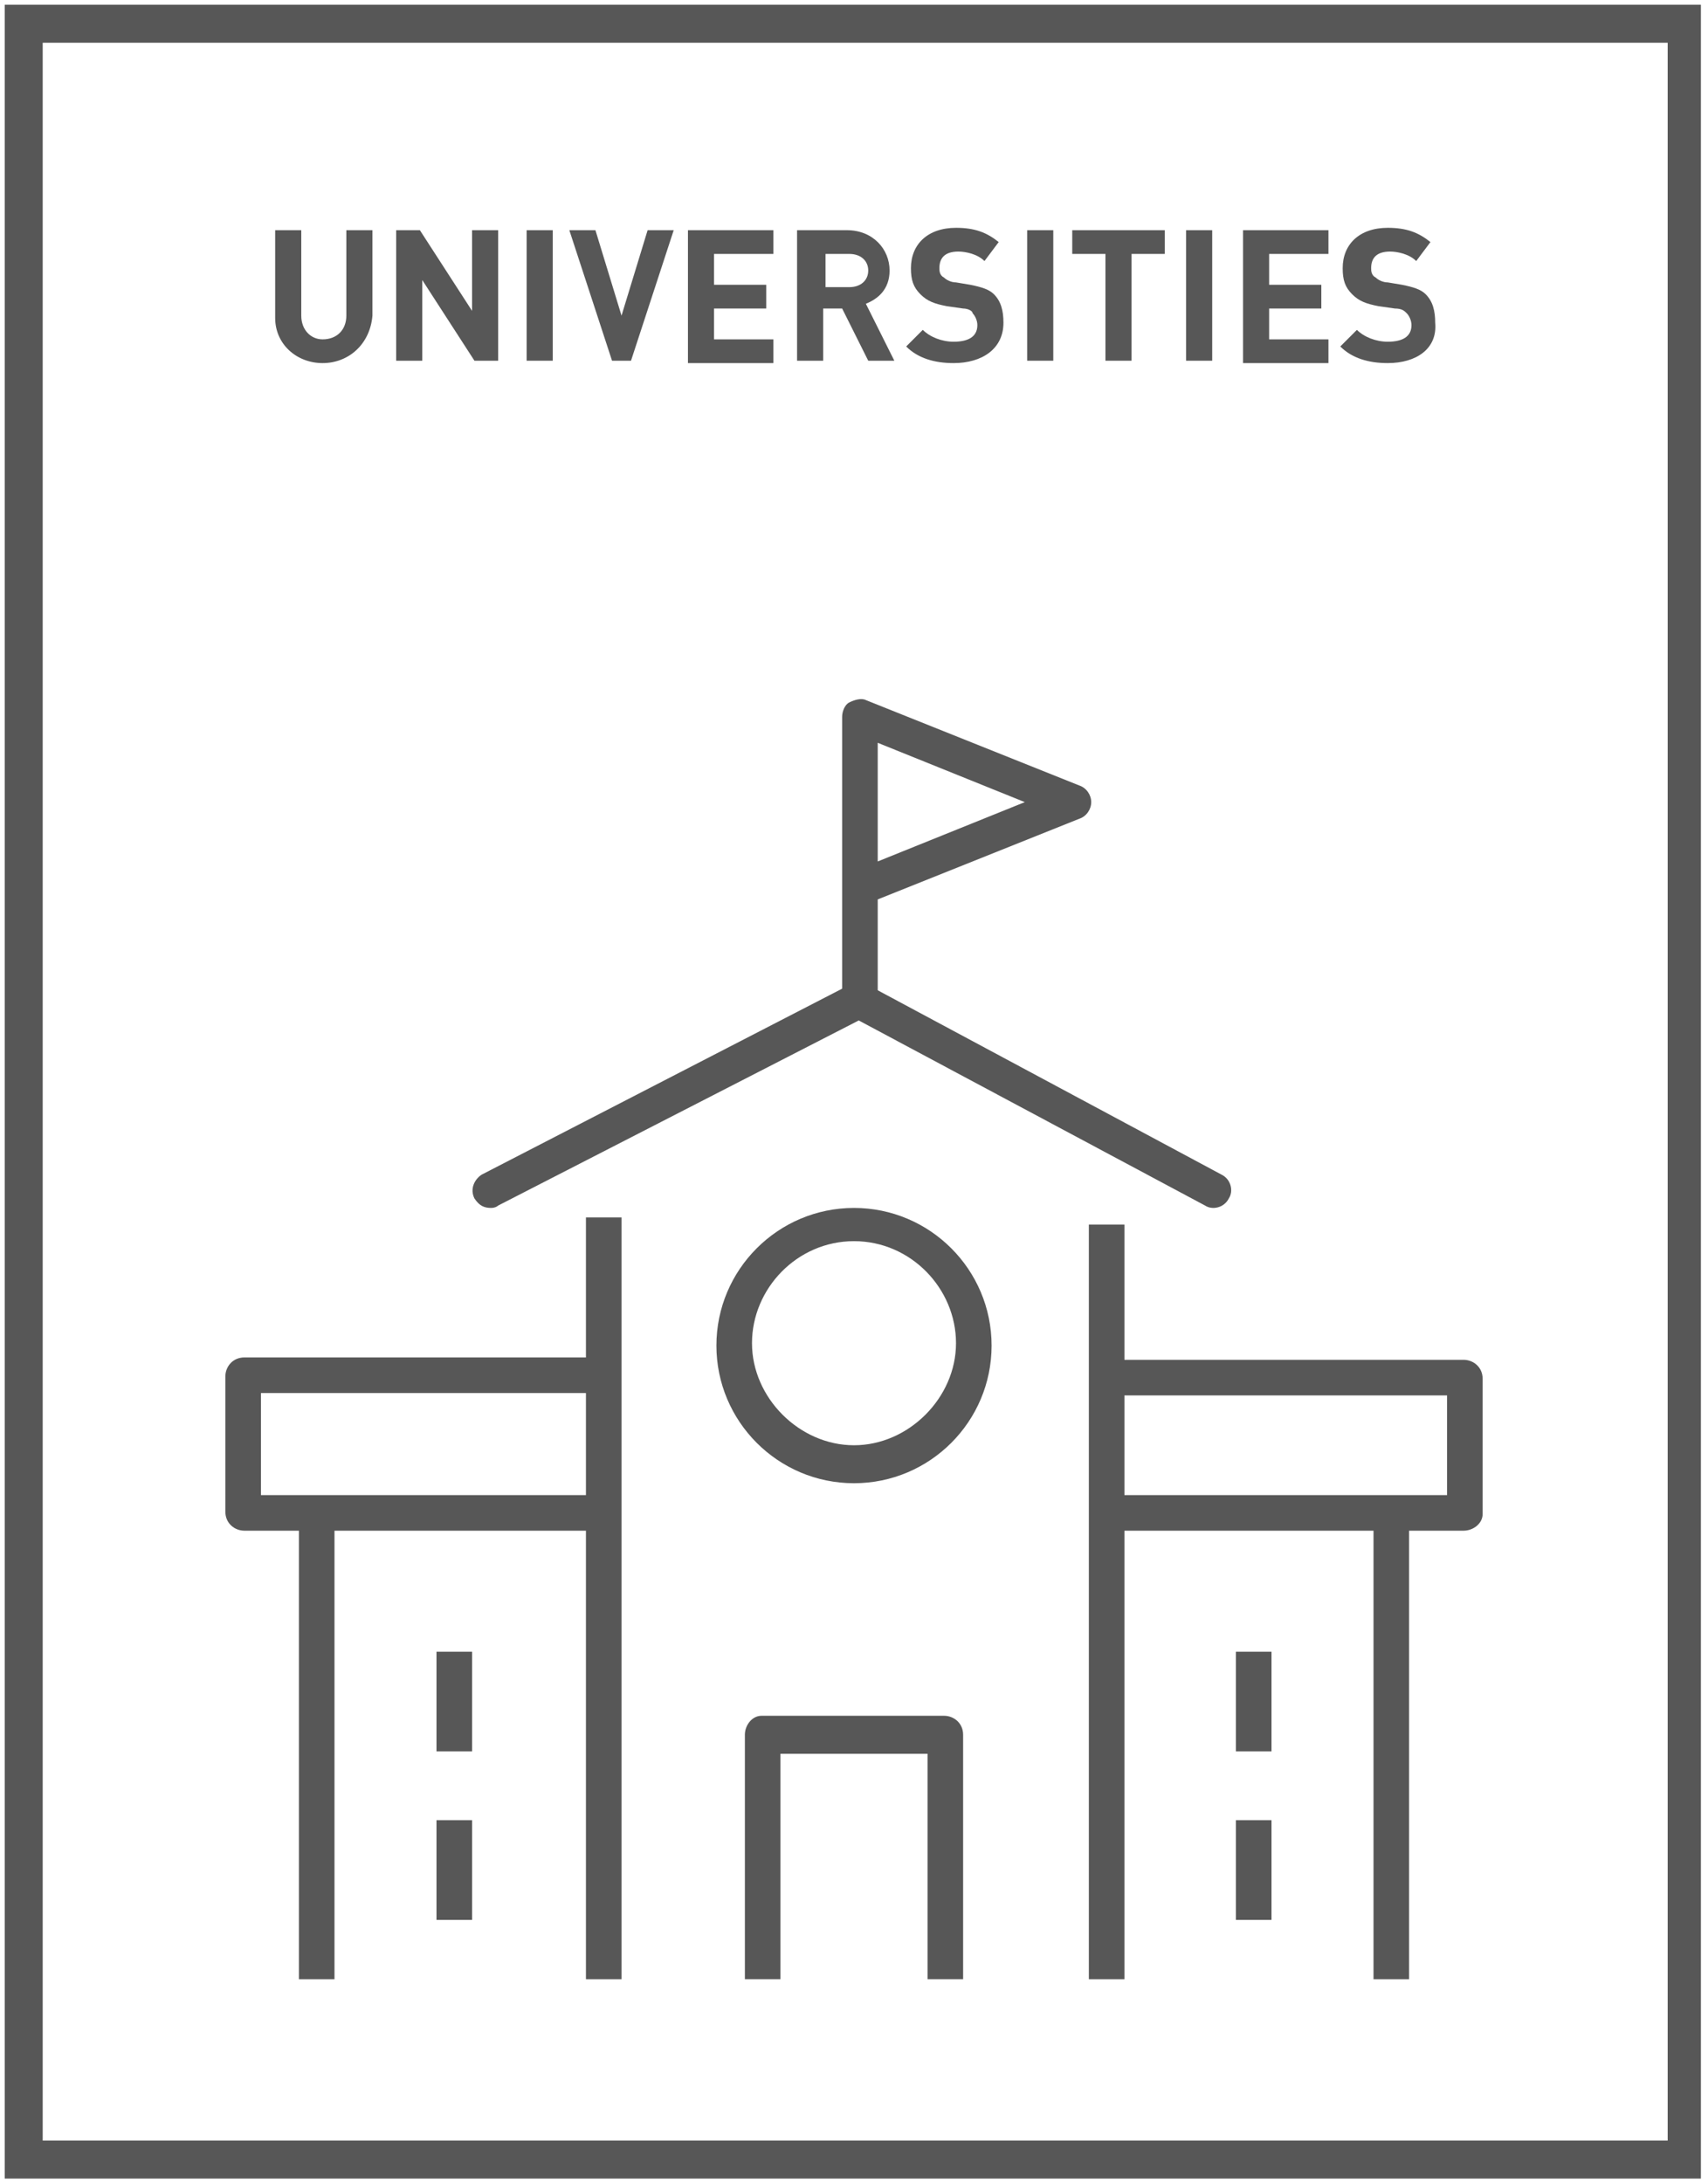
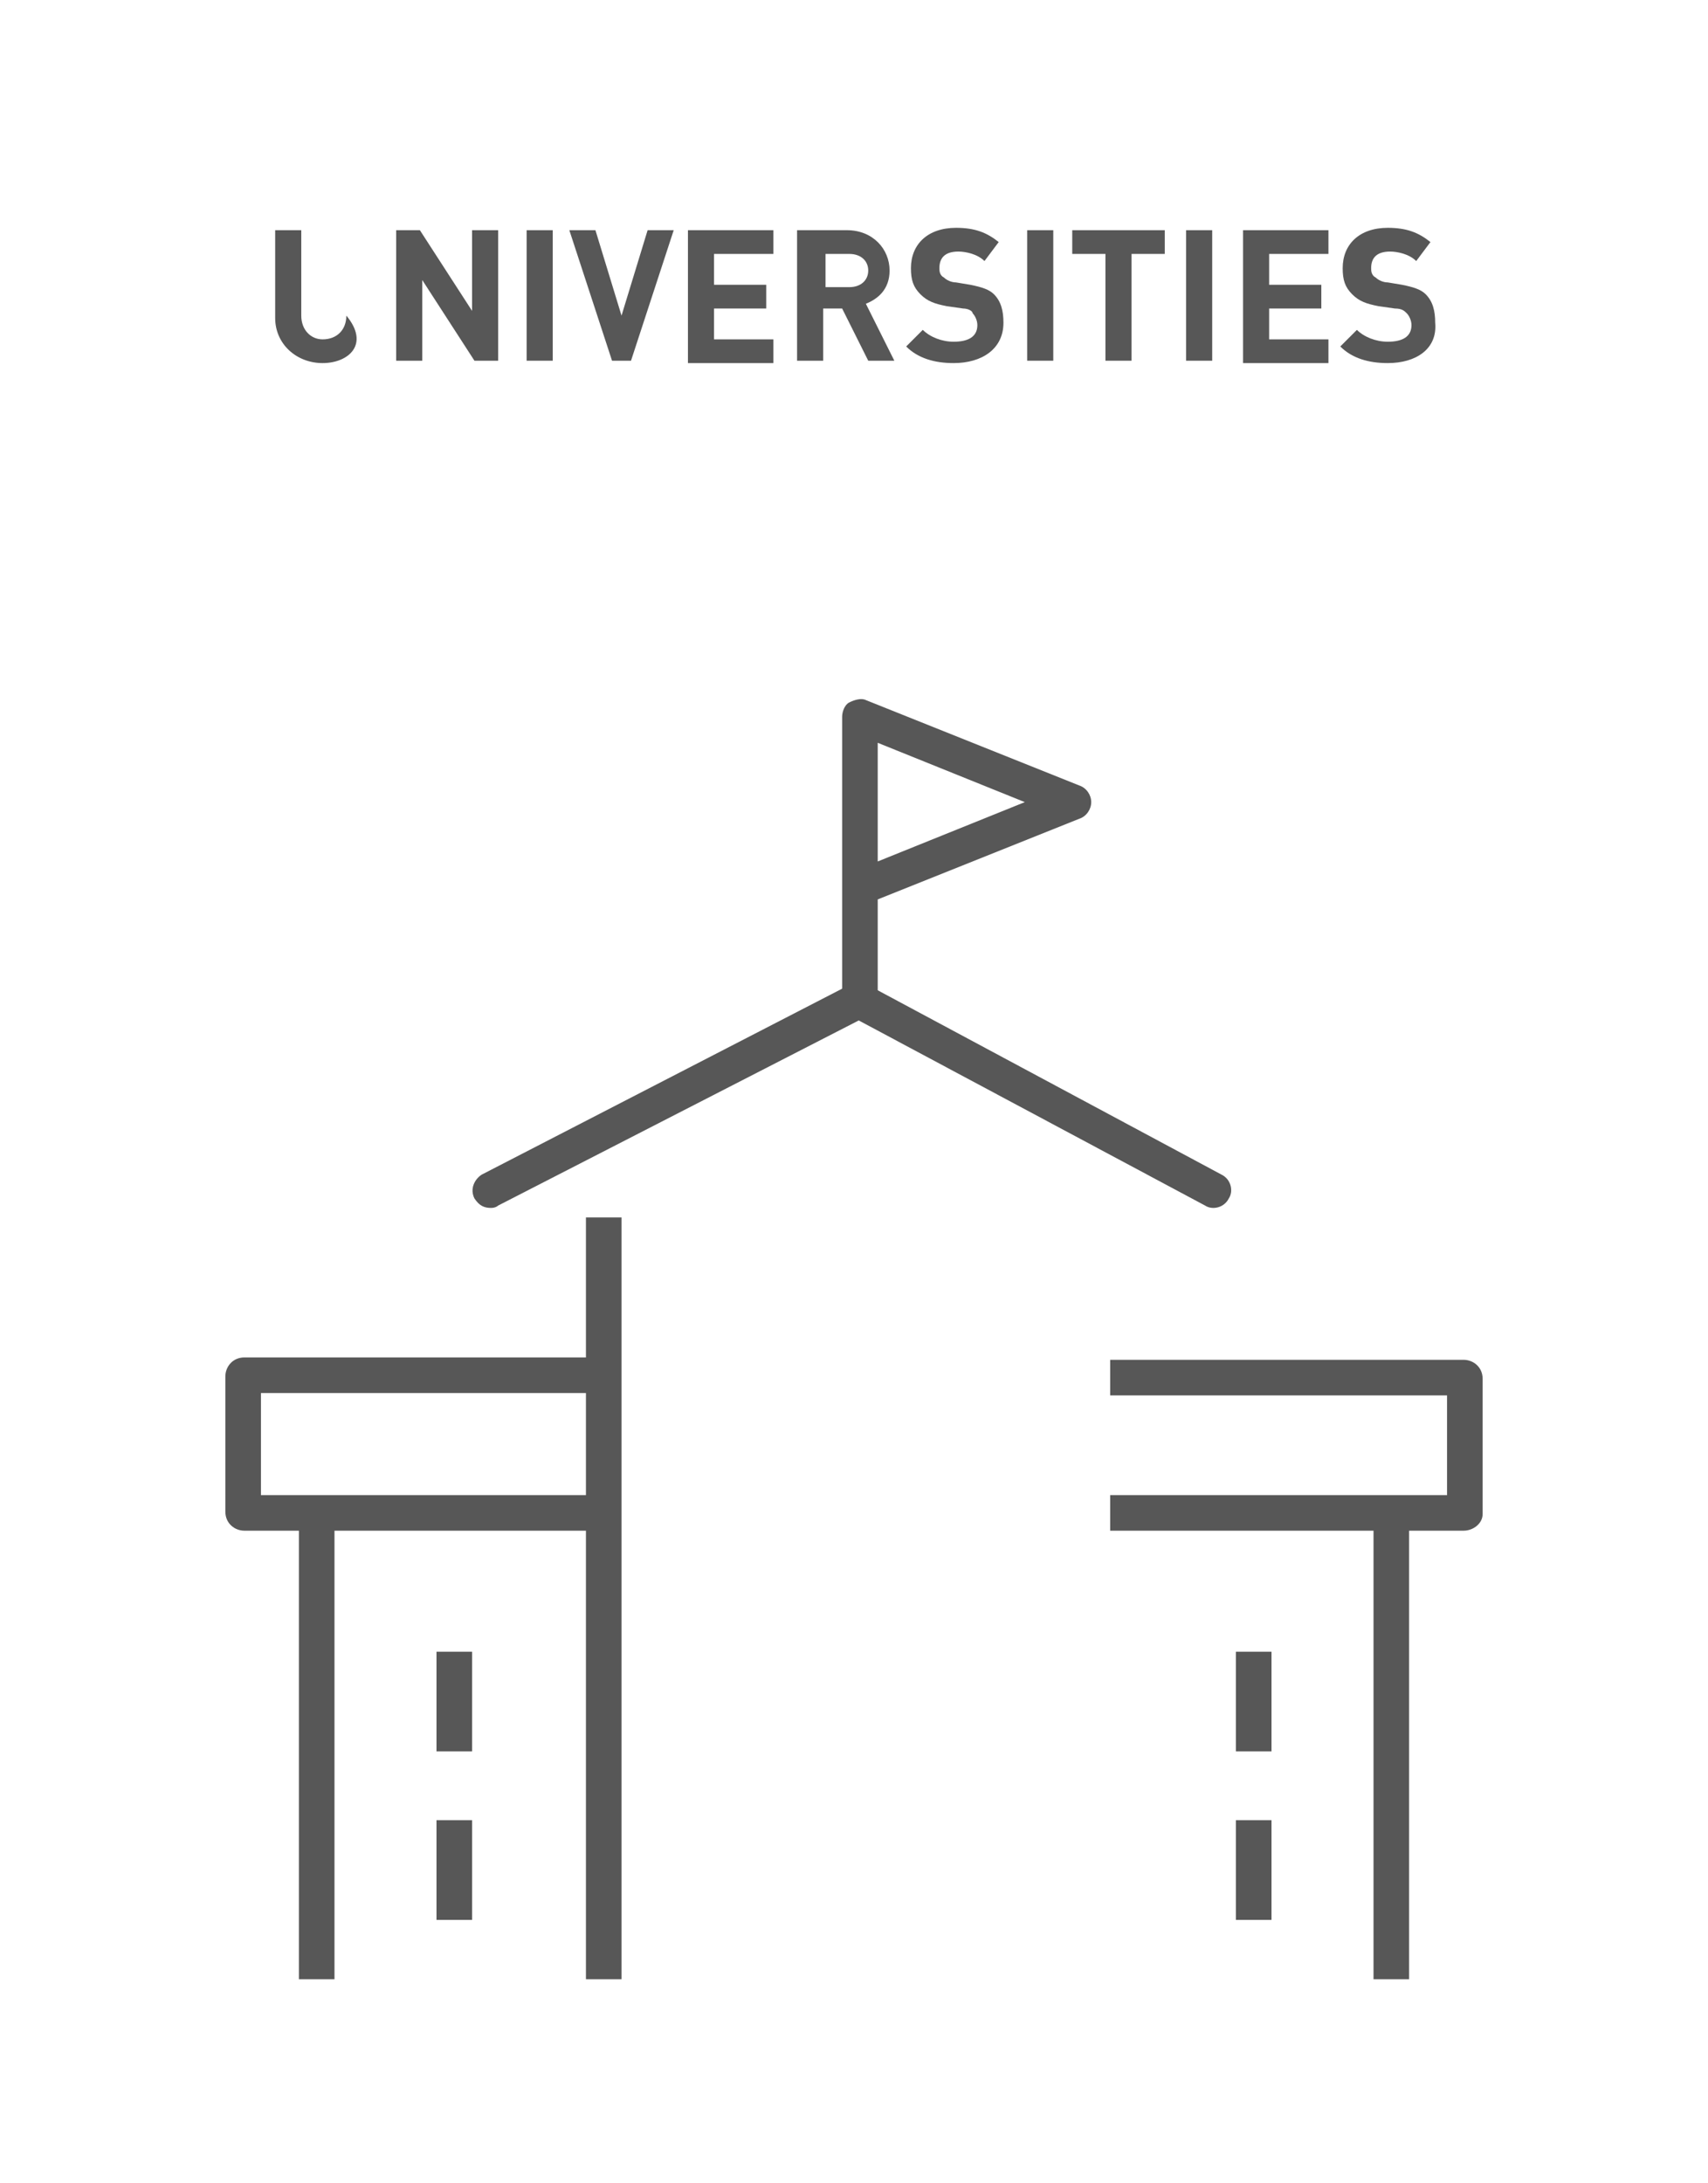
<svg xmlns="http://www.w3.org/2000/svg" version="1.1" id="Ebene_1" x="0px" y="0px" viewBox="0 0 72 92" style="enable-background:new 0 0 72 92;" xml:space="preserve">
  <style type="text/css">
	.st0{fill:#575757;}
</style>
  <g>
-     <path class="st0" d="M71.8,91.8H0.2V0.2h71.5v91.6C71.7,91.8,71.8,91.8,71.8,91.8z M1.8,90.2h68.5V1.8H1.8V90.2z" />
-   </g>
+     </g>
  <g>
    <g>
      <g>
-         <path class="st0" d="M36,62.5c-3.2,0-5.8-2.6-5.8-5.8s2.6-5.8,5.8-5.8s5.8,2.6,5.8,5.8S39.2,62.5,36,62.5z M36,52.3     c-2.4,0-4.3,2-4.3,4.3s2,4.3,4.3,4.3s4.3-2,4.3-4.3S38.4,52.3,36,52.3z" />
-       </g>
+         </g>
      <g>
        <path class="st0" d="M36.3,42.8c-0.4,0-0.8-0.3-0.8-0.8V30.2c0-0.2,0.1-0.5,0.3-0.6s0.5-0.2,0.7-0.1l9,3.6     c0.3,0.1,0.5,0.4,0.5,0.7s-0.2,0.6-0.5,0.7L37,37.9v4.2C37,42.5,36.7,42.8,36.3,42.8z M37,31.3v5l6.2-2.5L37,31.3z" />
      </g>
      <g>
        <g>
-           <path class="st0" d="M40.6,83.4h-1.5v-9.5h-6.2v9.5h-1.5V73.1c0-0.4,0.3-0.8,0.7-0.8h7.7c0.4,0,0.8,0.3,0.8,0.8V83.4z" />
-         </g>
+           </g>
      </g>
      <g>
        <g>
          <path class="st0" d="M20.7,50.9c-0.3,0-0.5-0.1-0.7-0.4c-0.2-0.4,0-0.8,0.3-1l15.9-8.2l15.3,8.2c0.4,0.2,0.5,0.7,0.3,1      c-0.2,0.4-0.7,0.5-1,0.3L36.2,43L21,50.8C21,50.8,20.9,50.9,20.7,50.9z" />
        </g>
      </g>
      <g>
        <g>
          <g>
            <rect x="24.7" y="51.3" class="st0" width="1.5" height="32.1" />
          </g>
          <g>
            <rect x="12.6" y="64.3" class="st0" width="1.5" height="19.1" />
          </g>
          <g>
            <path class="st0" d="M25.2,64.5H10.3c-0.4,0-0.8-0.3-0.8-0.8V58c0-0.4,0.3-0.8,0.8-0.8h14.9v1.5H11V63h14.2V64.5z" />
          </g>
          <g>
            <rect x="18.4" y="69.6" class="st0" width="1.5" height="4.2" />
          </g>
          <g>
            <rect x="18.4" y="76.7" class="st0" width="1.5" height="4.2" />
          </g>
        </g>
        <g>
          <g>
-             <rect x="45.9" y="51.6" class="st0" width="1.5" height="31.8" />
-           </g>
+             </g>
          <g>
            <g>
              <path class="st0" d="M61.7,64.5H46.8V63H61v-4.2H46.8v-1.5h14.9c0.4,0,0.8,0.3,0.8,0.8v5.7C62.5,64.2,62.1,64.5,61.7,64.5z" />
            </g>
            <g>
              <rect x="52.1" y="69.6" class="st0" width="1.5" height="4.2" />
            </g>
            <g>
              <rect x="52.1" y="76.7" class="st0" width="1.5" height="4.2" />
            </g>
          </g>
        </g>
      </g>
    </g>
    <g>
      <rect x="57.9" y="64.3" class="st0" width="1.5" height="19.1" />
    </g>
  </g>
  <g>
-     <path class="st0" d="M13.6,15.3c-1.1,0-2-0.8-2-1.9V9.7h1.1v3.6c0,0.6,0.4,1,0.9,1c0.6,0,1-0.4,1-1V9.7h1.1v3.6   C15.6,14.5,14.7,15.3,13.6,15.3z" />
+     <path class="st0" d="M13.6,15.3c-1.1,0-2-0.8-2-1.9V9.7h1.1v3.6c0,0.6,0.4,1,0.9,1c0.6,0,1-0.4,1-1V9.7v3.6   C15.6,14.5,14.7,15.3,13.6,15.3z" />
    <path class="st0" d="M20,15.2l-2.2-3.4v3.4h-1.1V9.7h1l2.2,3.4V9.7H21v5.5H20z" />
    <path class="st0" d="M22.2,15.2V9.7h1.1v5.5H22.2z" />
    <path class="st0" d="M26.6,15.2h-0.8L24,9.7h1.1l1.1,3.6l1.1-3.6h1.1L26.6,15.2z" />
    <path class="st0" d="M29,15.2V9.7h3.6v1h-2.5V12h2.2v1h-2.2v1.3h2.5v1H29z" />
    <path class="st0" d="M36.6,15.2L35.5,13h-0.8v2.2h-1.1V9.7h2.1c1.1,0,1.8,0.8,1.8,1.7c0,0.8-0.5,1.2-1,1.4l1.2,2.4H36.6z    M35.8,10.7h-1v1.4h1c0.5,0,0.8-0.3,0.8-0.7C36.6,11,36.3,10.7,35.8,10.7z" />
    <path class="st0" d="M40.2,15.3c-0.8,0-1.5-0.2-2-0.7l0.7-0.7c0.3,0.3,0.8,0.5,1.3,0.5c0.6,0,1-0.2,1-0.7c0-0.2-0.1-0.4-0.2-0.5   C41,13.1,40.8,13,40.6,13l-0.7-0.1c-0.5-0.1-0.8-0.2-1.1-0.5c-0.3-0.3-0.4-0.6-0.4-1.1c0-1,0.7-1.7,1.9-1.7c0.8,0,1.3,0.2,1.8,0.6   L41.5,11c-0.3-0.3-0.8-0.4-1.1-0.4c-0.6,0-0.8,0.3-0.8,0.7c0,0.1,0,0.3,0.2,0.4c0.1,0.1,0.3,0.2,0.5,0.2l0.6,0.1   c0.5,0.1,0.8,0.2,1,0.4c0.3,0.3,0.4,0.7,0.4,1.2C42.3,14.7,41.4,15.3,40.2,15.3z" />
    <path class="st0" d="M43.3,15.2V9.7h1.1v5.5H43.3z" />
    <path class="st0" d="M47.7,10.7v4.5h-1.1v-4.5h-1.4v-1h3.9v1H47.7z" />
    <path class="st0" d="M50,15.2V9.7h1.1v5.5H50z" />
    <path class="st0" d="M52.4,15.2V9.7H56v1h-2.5V12h2.2v1h-2.2v1.3H56v1H52.4z" />
    <path class="st0" d="M58.5,15.3c-0.8,0-1.5-0.2-2-0.7l0.7-0.7c0.3,0.3,0.8,0.5,1.3,0.5c0.6,0,1-0.2,1-0.7c0-0.2-0.1-0.4-0.2-0.5   c-0.1-0.1-0.2-0.2-0.5-0.2l-0.7-0.1c-0.5-0.1-0.8-0.2-1.1-0.5c-0.3-0.3-0.4-0.6-0.4-1.1c0-1,0.7-1.7,1.9-1.7c0.8,0,1.3,0.2,1.8,0.6   L59.7,11c-0.3-0.3-0.8-0.4-1.1-0.4c-0.6,0-0.8,0.3-0.8,0.7c0,0.1,0,0.3,0.2,0.4c0.1,0.1,0.3,0.2,0.5,0.2l0.6,0.1   c0.5,0.1,0.8,0.2,1,0.4c0.3,0.3,0.4,0.7,0.4,1.2C60.6,14.7,59.7,15.3,58.5,15.3z" />
  </g>
</svg>